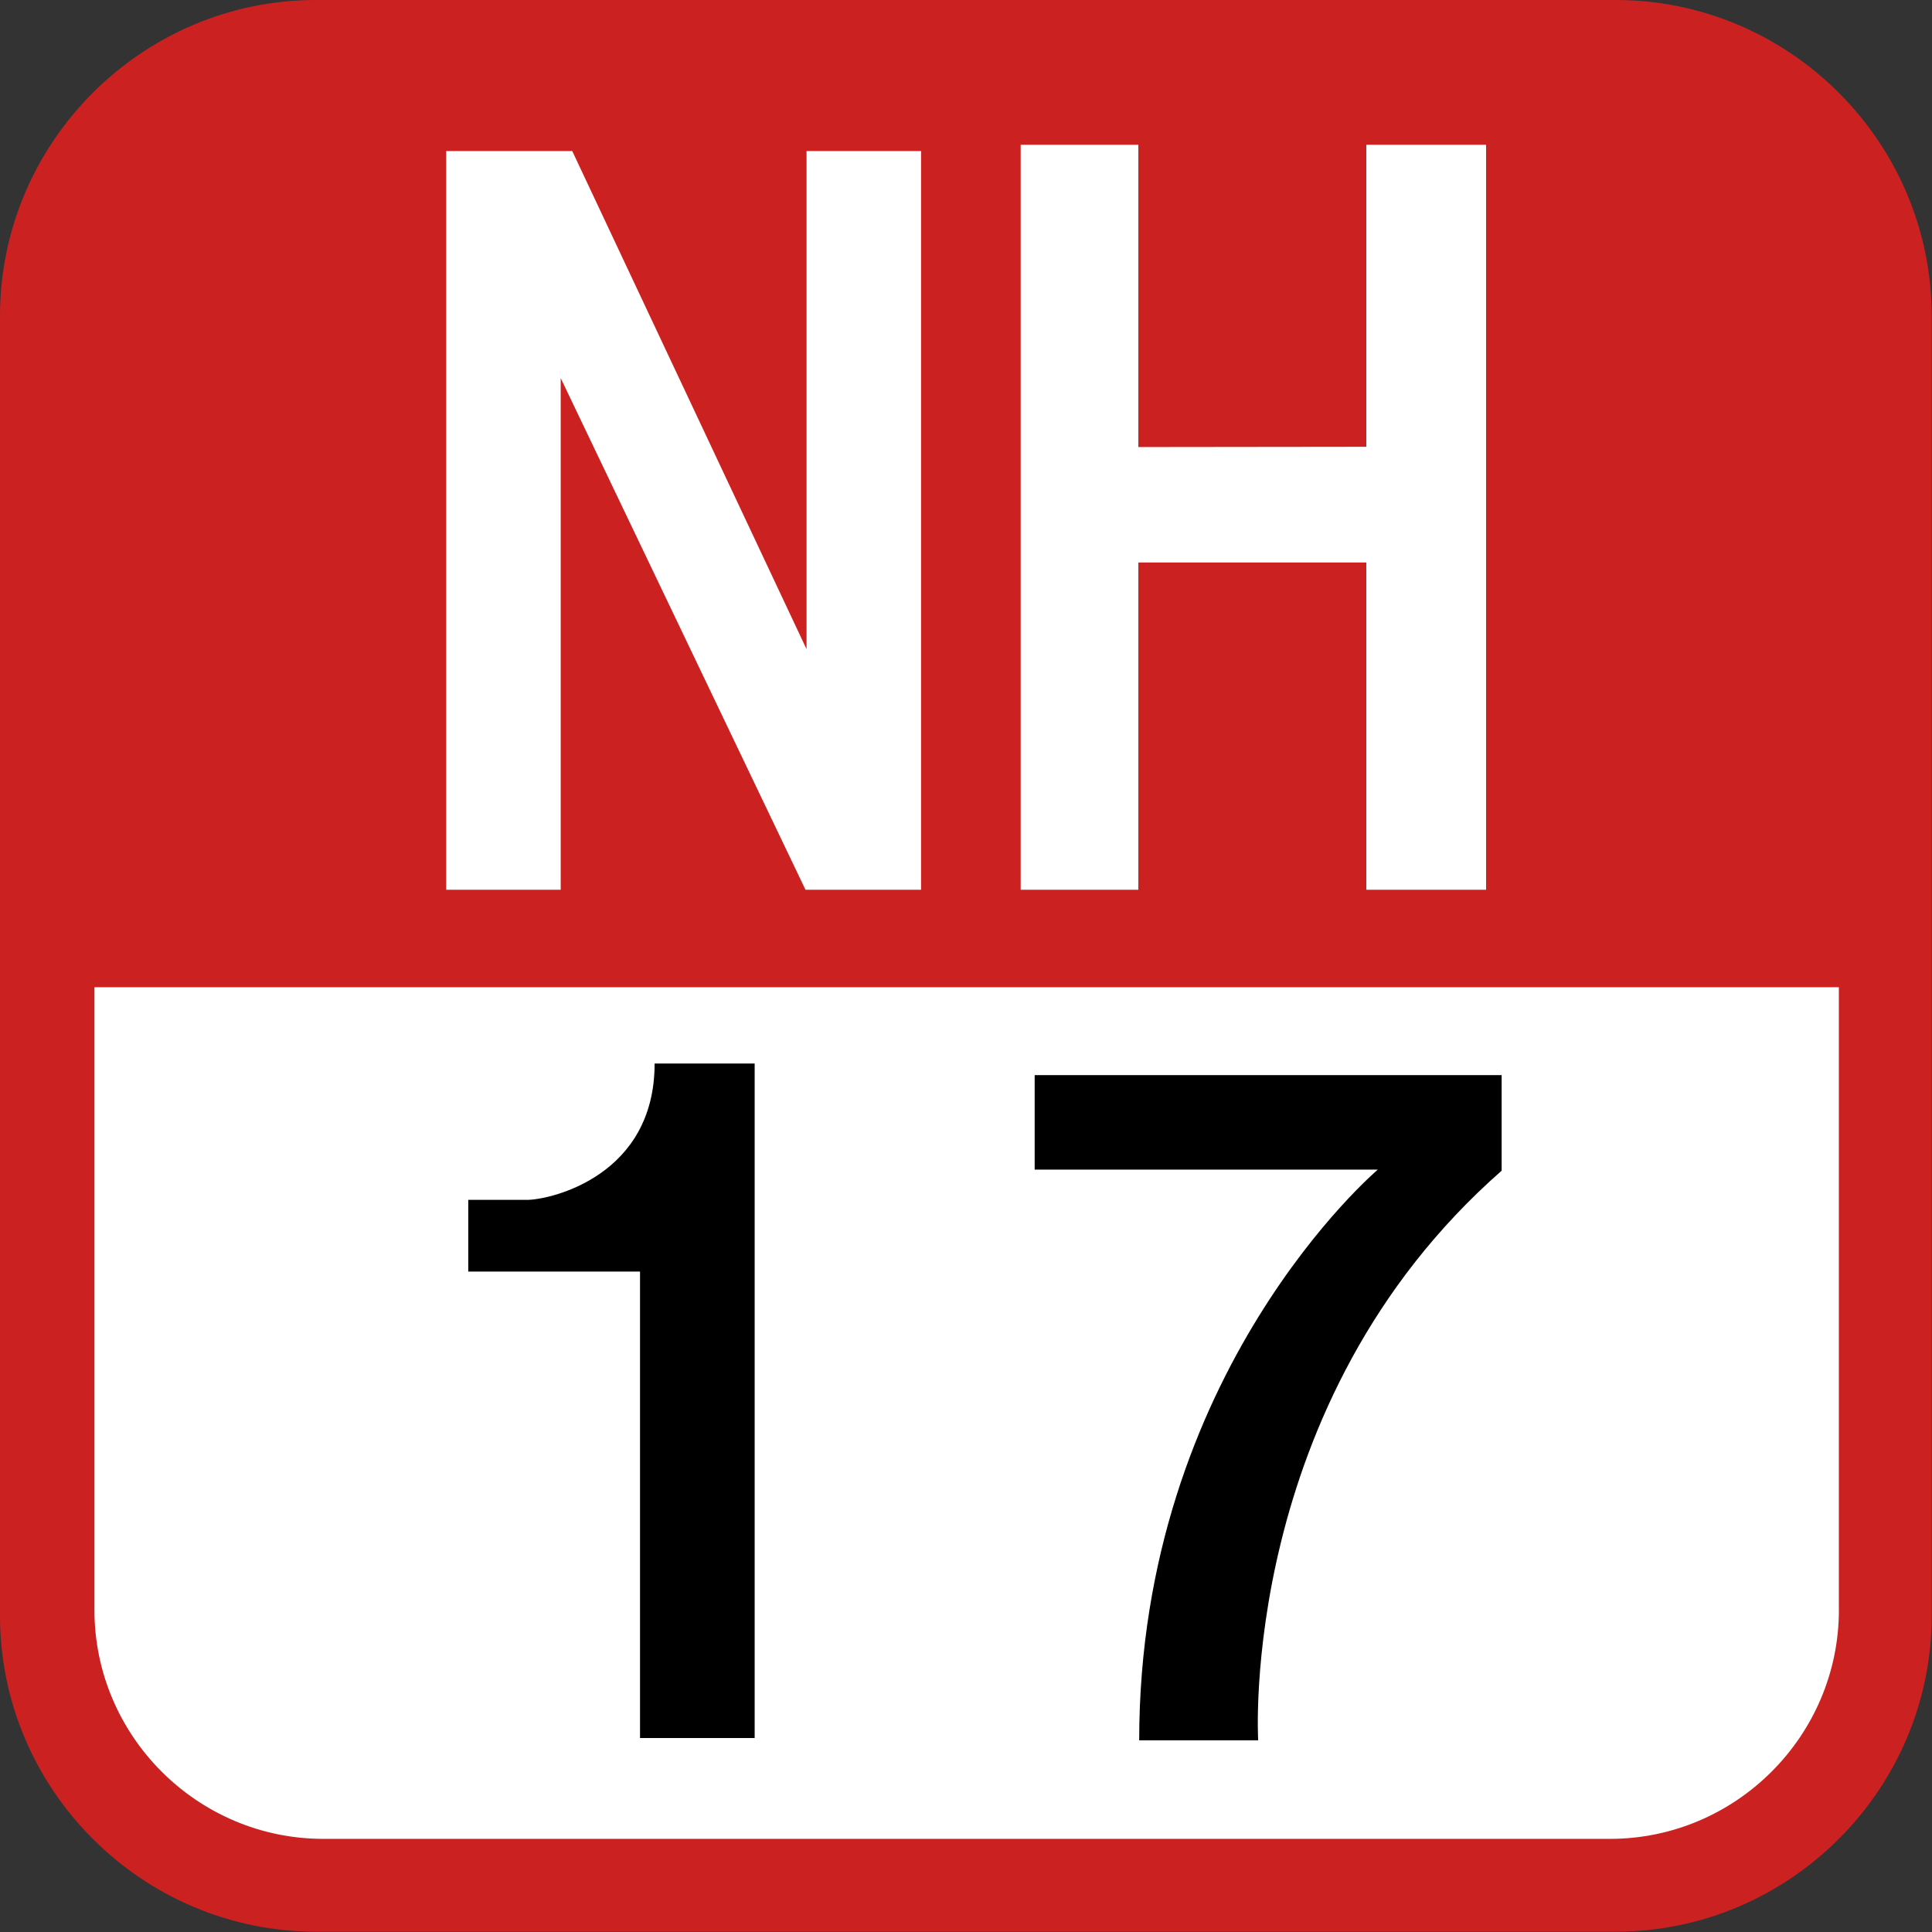
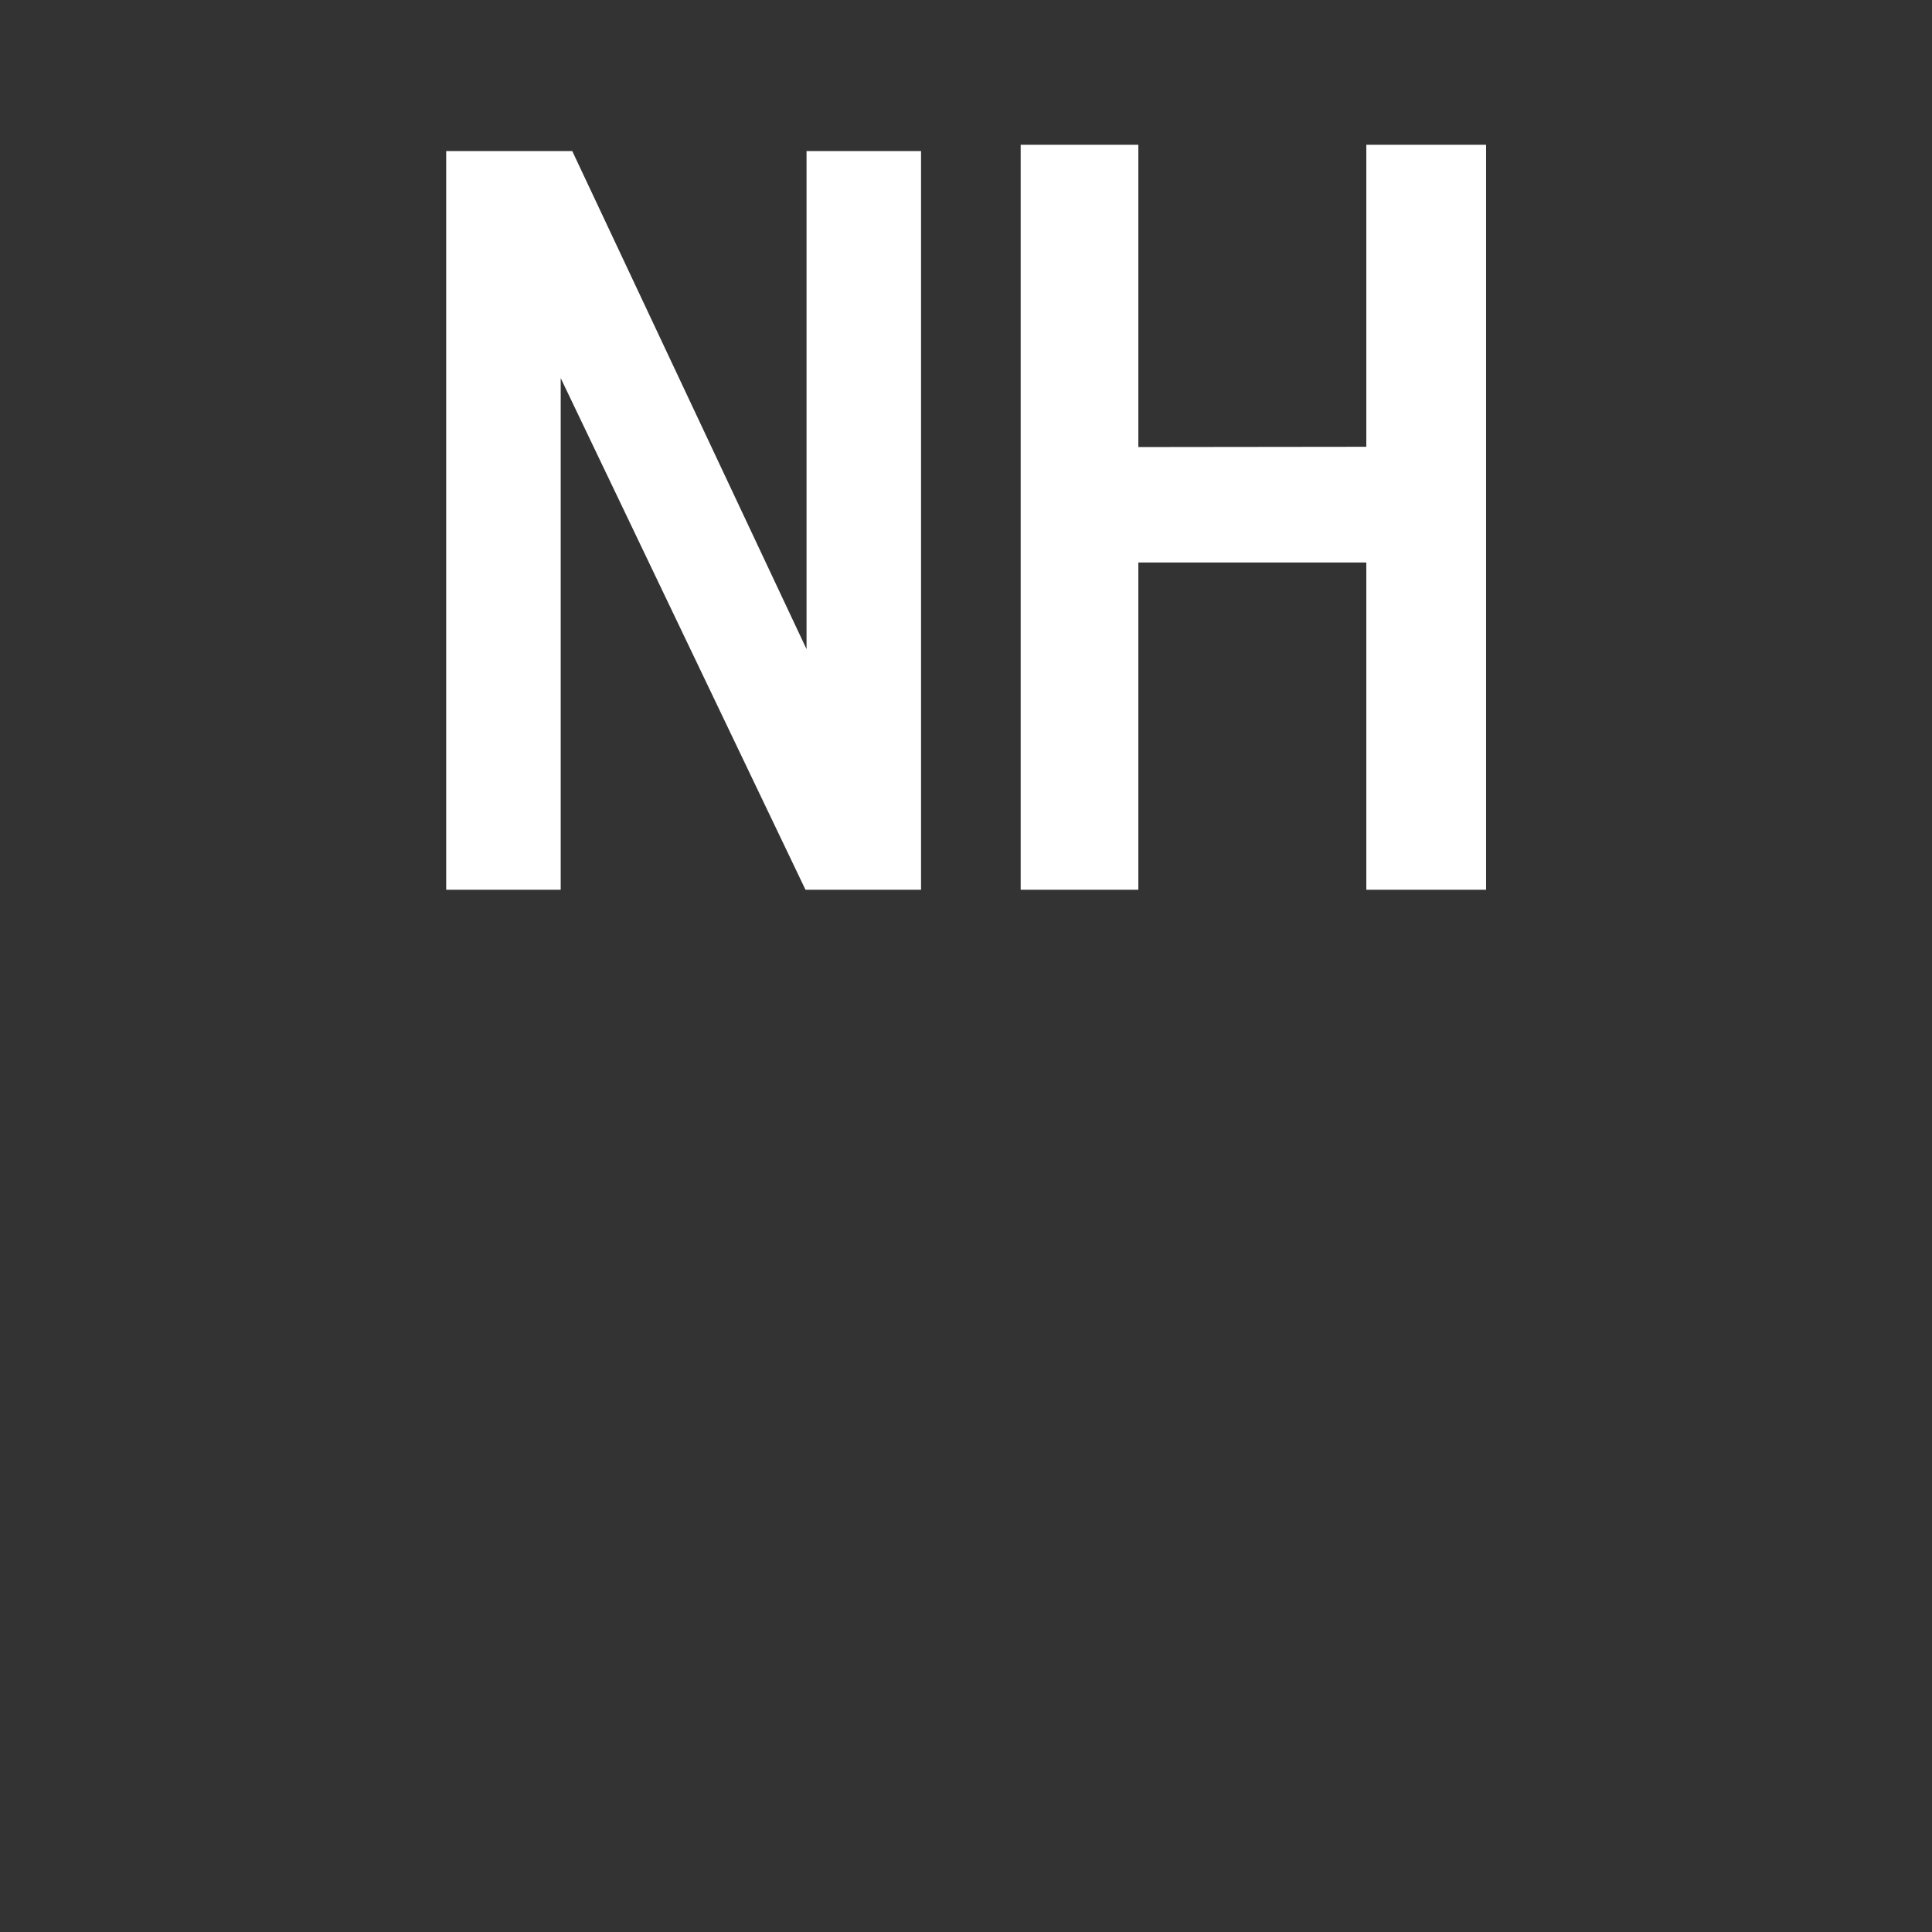
<svg xmlns="http://www.w3.org/2000/svg" width="613" height="613">
  <rect width="100%" height="100%" fill="#333333" stroke="none" />
-   <path fill="#fff" d="M16 300v229s17 68 78 68h416s87 0 87-86v-211H15.9h0z" />
-   <path fill="#cc2121" d="M512.66 0H100.24C45.11 0 0 45.11 0 100.24v412.42c0 55.13 45.11 100.235 100.24 100.235h412.417c55.127 0 100.24-45.108 100.24-100.235V100.24C612.9 45.11 567.78 0 512.656 0zm70.8 510.813c0 39.95-32.69 72.636-72.635 72.636H102.594c-40 0-72.633-32.69-72.633-72.634V313.23h553.484v197.6z" />
-   <path d="M476.453 371.448v-30.333H328.287v29.99h108.876s-75.71 64.1-75.71 181.093h37.75s-6.5-107.25 77.25-180.75zm-327.881 32v-22.75h19c7.633-.21 40.13-7.785 40.13-43.25h31.744v214h-36.375v-148h-54.5z" />
  <path d="M471.515 282.305V45.933h-38v95.826l-72.333.084v-95.91h-37.334v236.372h37.334V178.468h72.333v103.837zm-329.943 0h36.333V119.968l77.667 162.337h36.667V47.933h-36.334v158.035L181.572 47.933h-40z" fill="#fff" />
</svg>